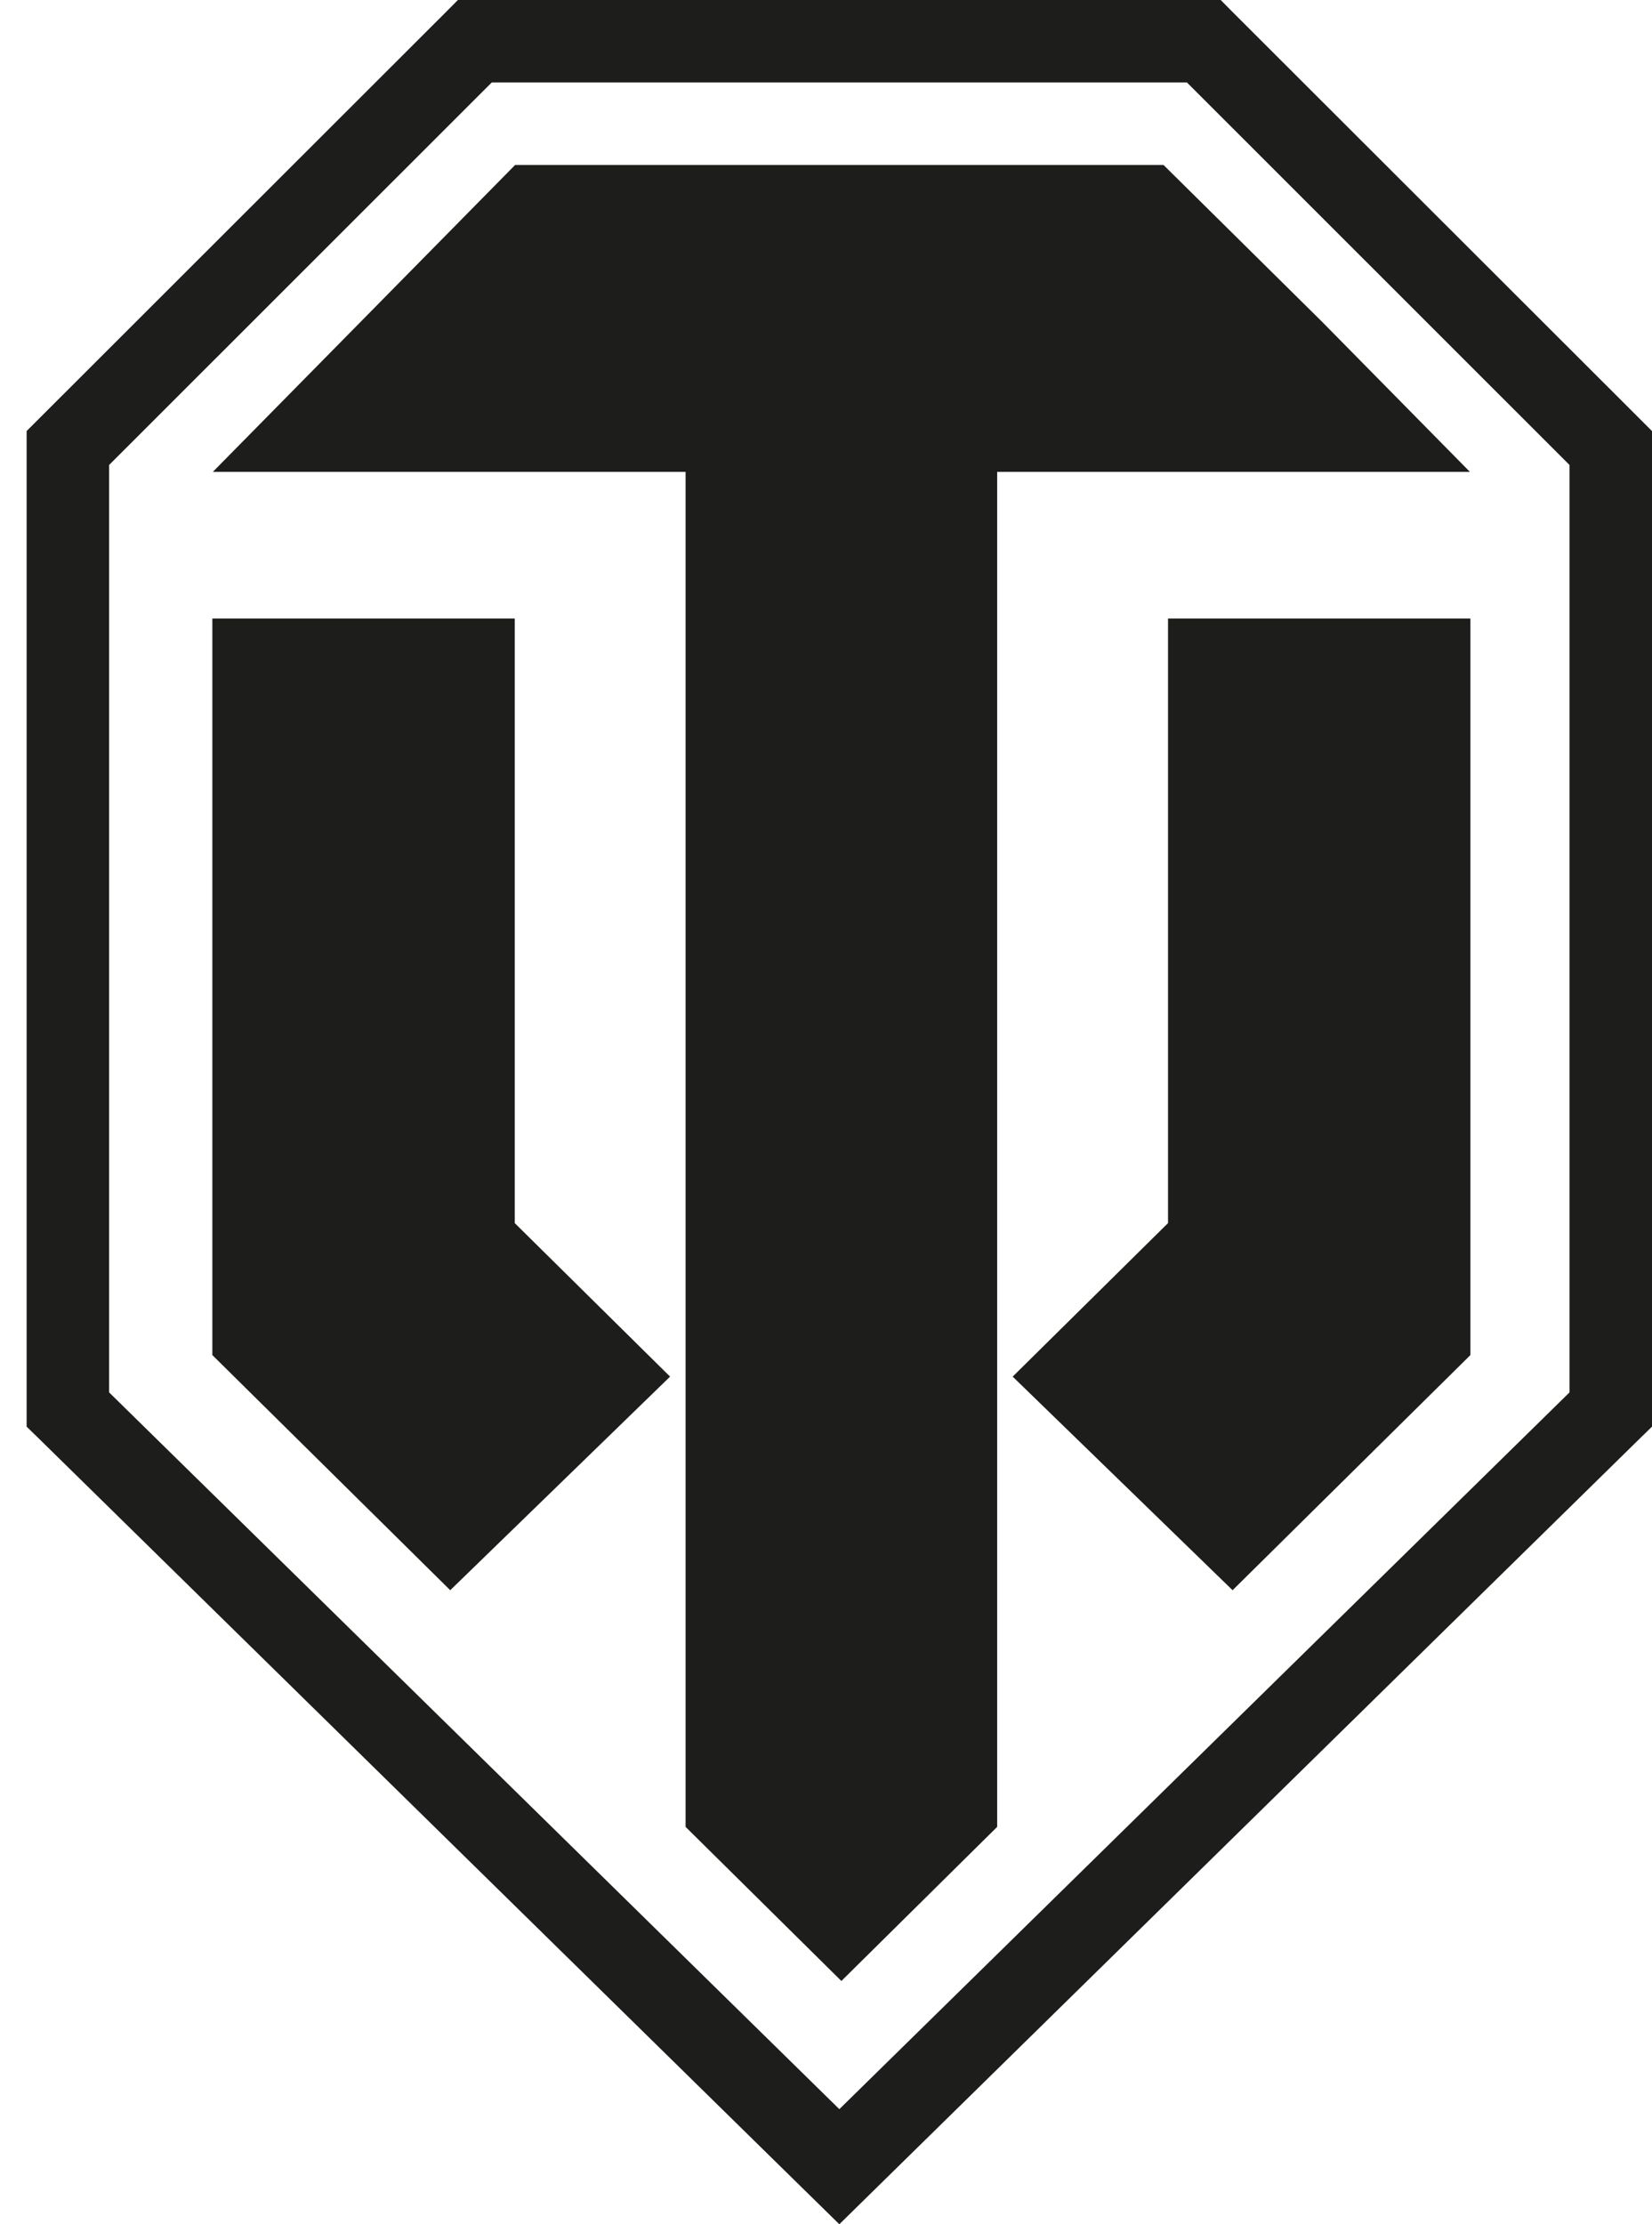
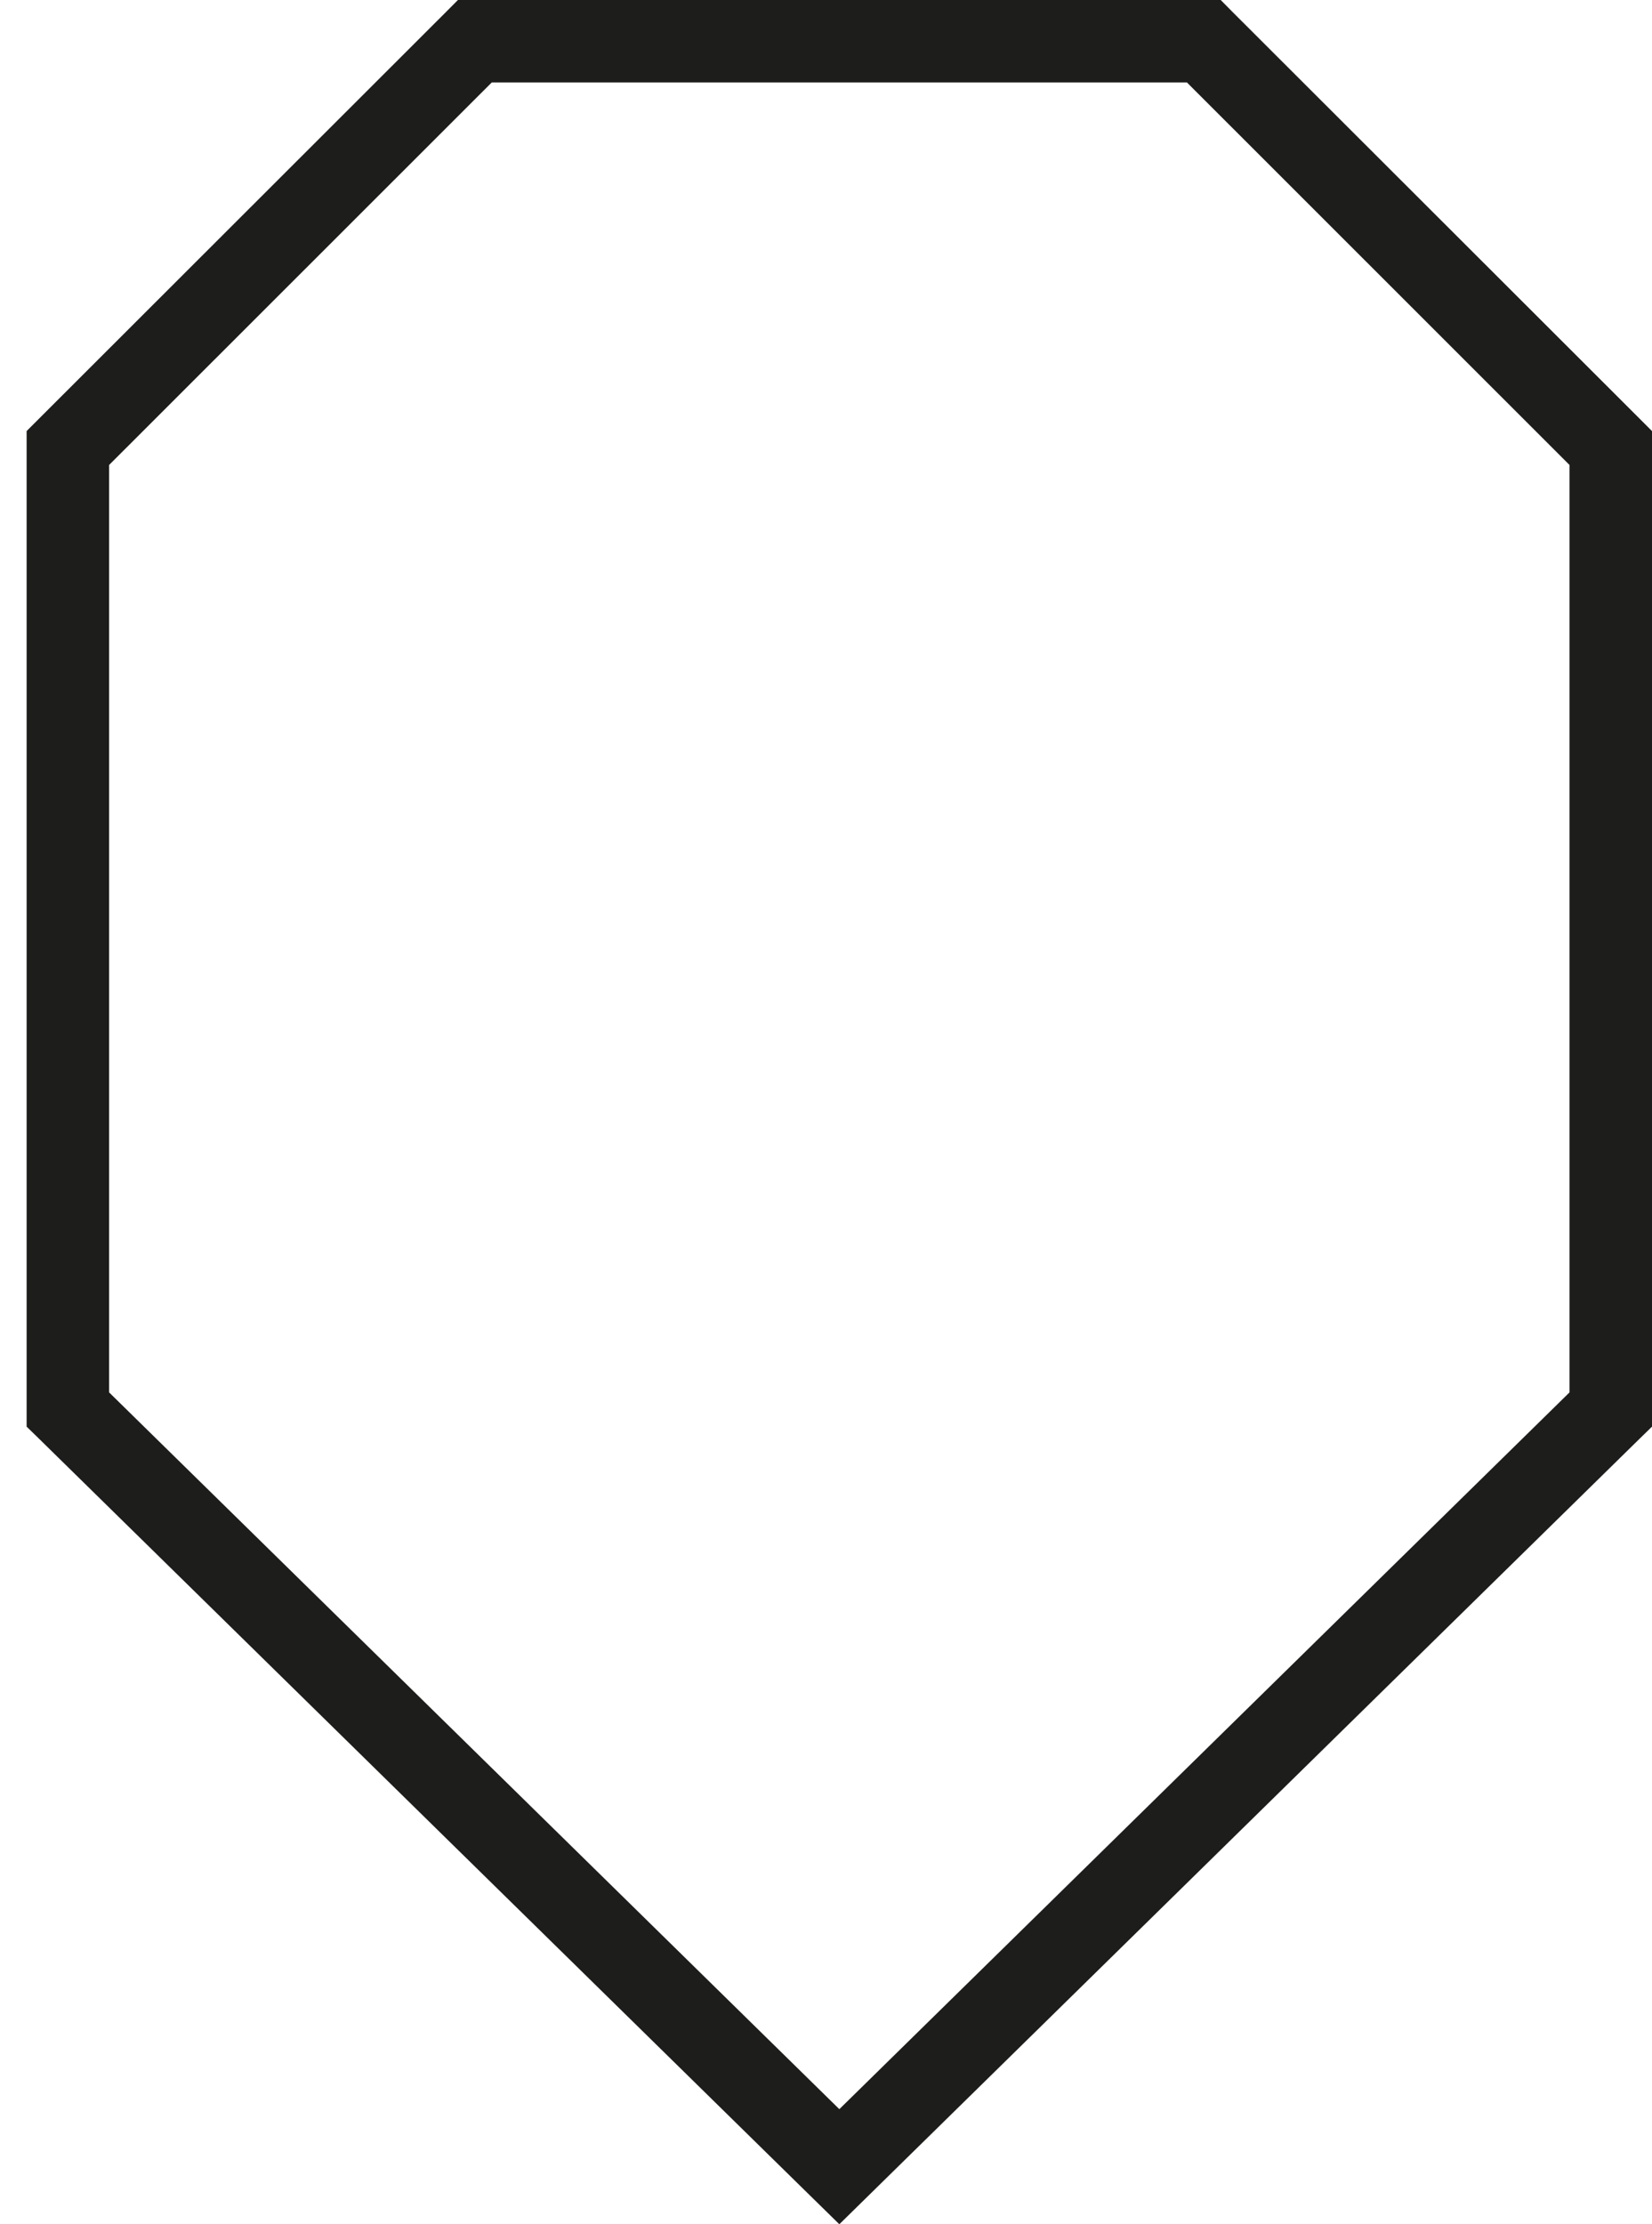
<svg xmlns="http://www.w3.org/2000/svg" width="26" height="35" viewBox="0 0 26 35" fill="none">
-   <path d="M23.134 7.425L20.809 5.065L18.312 2.596H8.107L5.675 5.065L3.35 7.425H10.79V28.747L13.242 31.172L15.694 28.747V7.425H15.694H23.134Z" fill="#1D1D1B" />
-   <path d="M20.724 9.733H18.383V19.246L15.938 21.662L17.66 23.334L19.399 25.023L23.142 21.323L23.142 9.733H20.724ZM8.101 19.246V9.733H3.342V21.323L7.086 25.023L8.825 23.334L10.546 21.662L8.101 19.246Z" fill="#1D1D1B" />
  <path d="M7.74 1.297L1.717 7.317V21.91L13.21 33.189L24.702 21.91V7.317L18.68 1.297H7.74ZM0.611 6.591L7.017 0.191L7.207 0H19.212L19.401 0.191L25.808 6.591L26 6.783V22.449L25.805 22.639L13.663 34.555L13.21 35L12.756 34.555L0.614 22.639L0.419 22.449V6.783L0.611 6.591Z" fill="#1D1D1B" />
</svg>